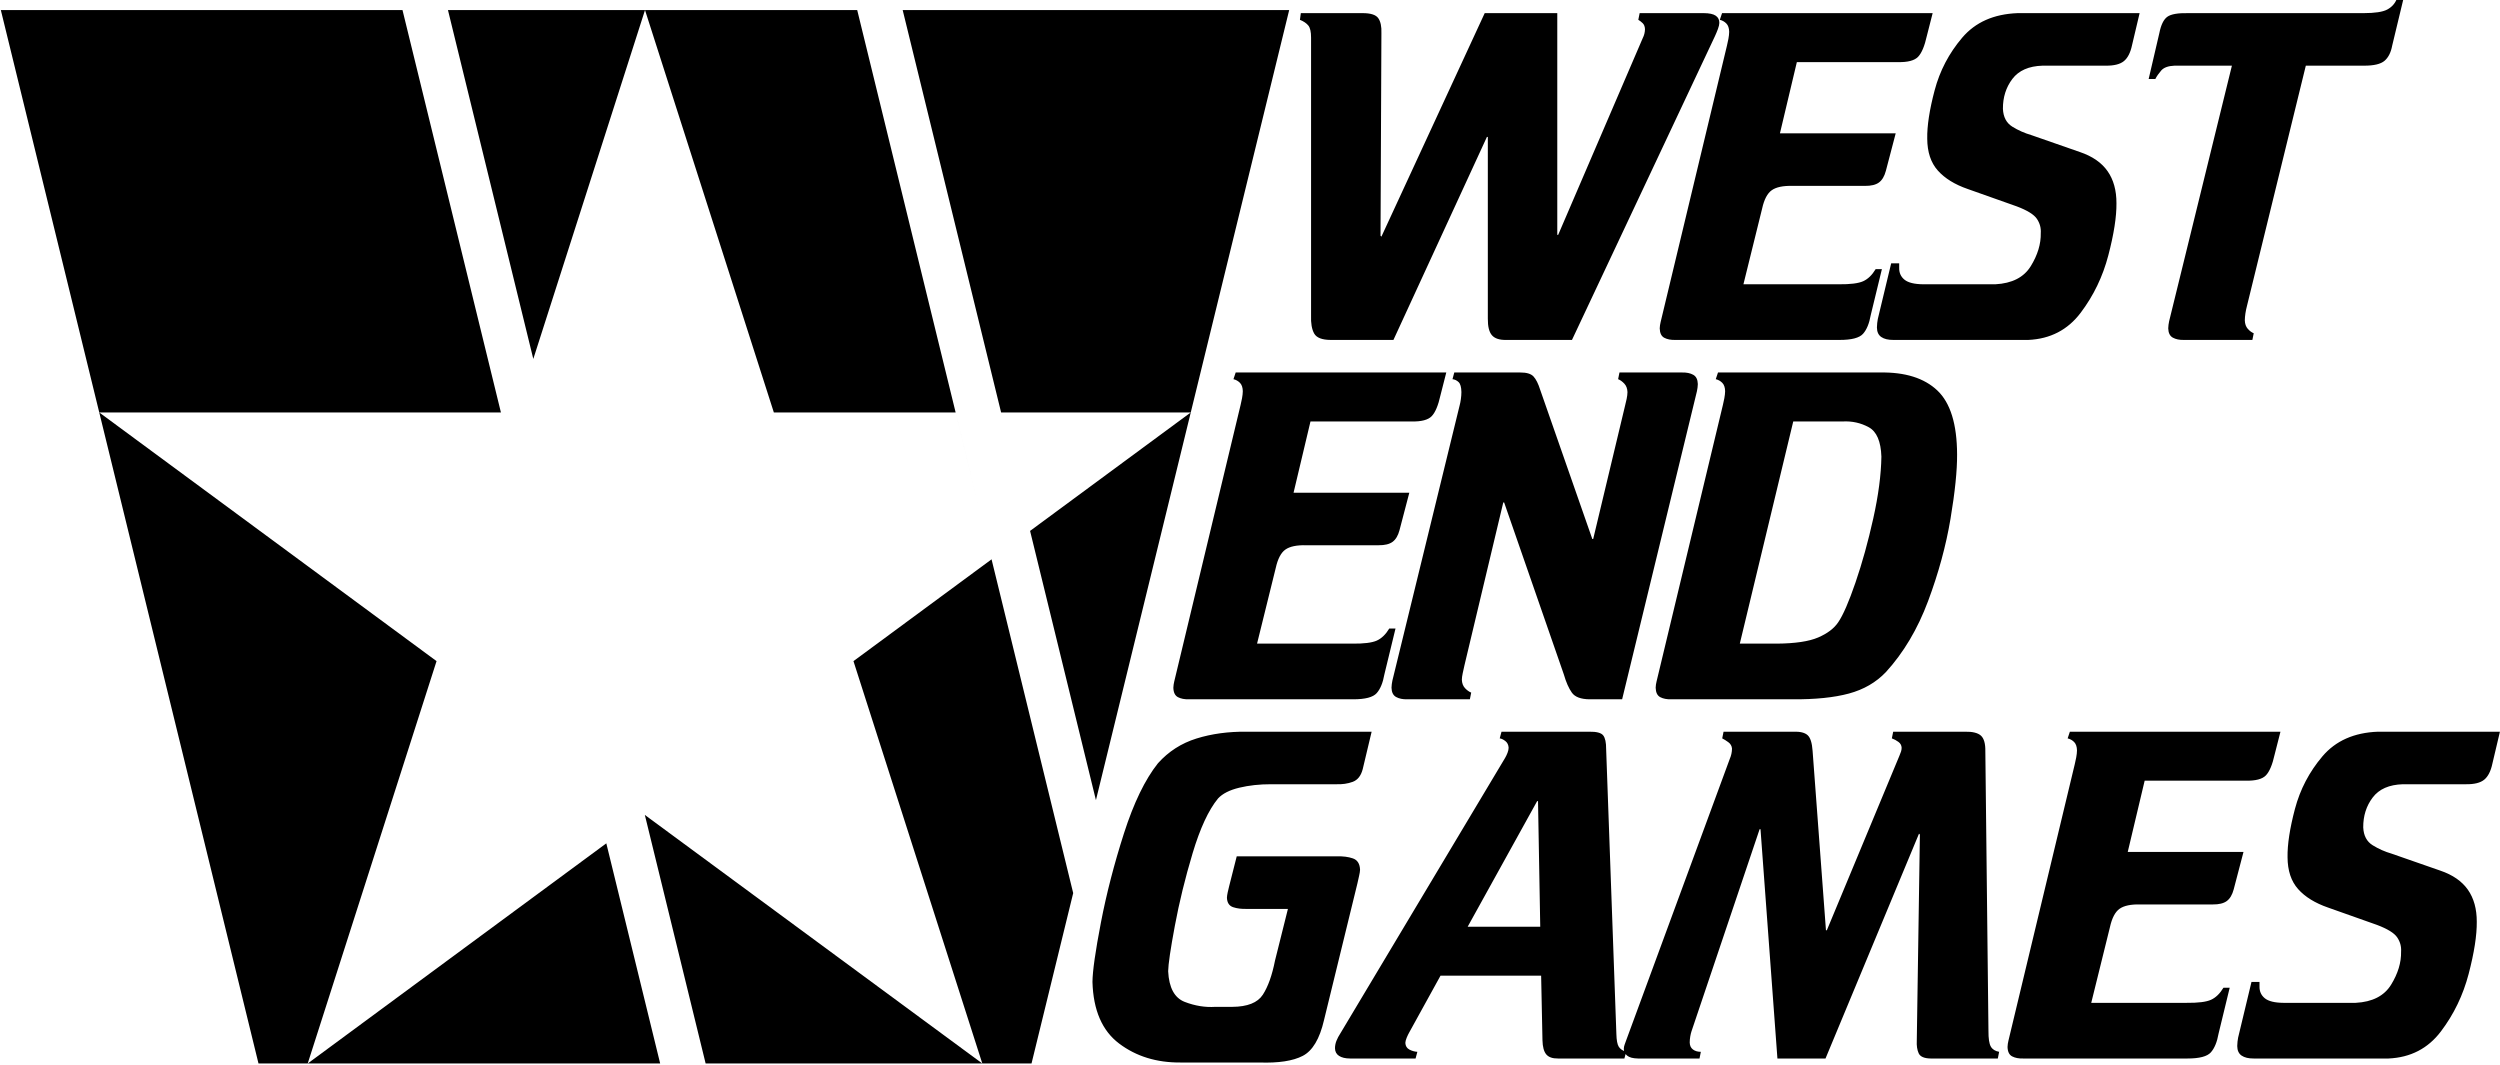
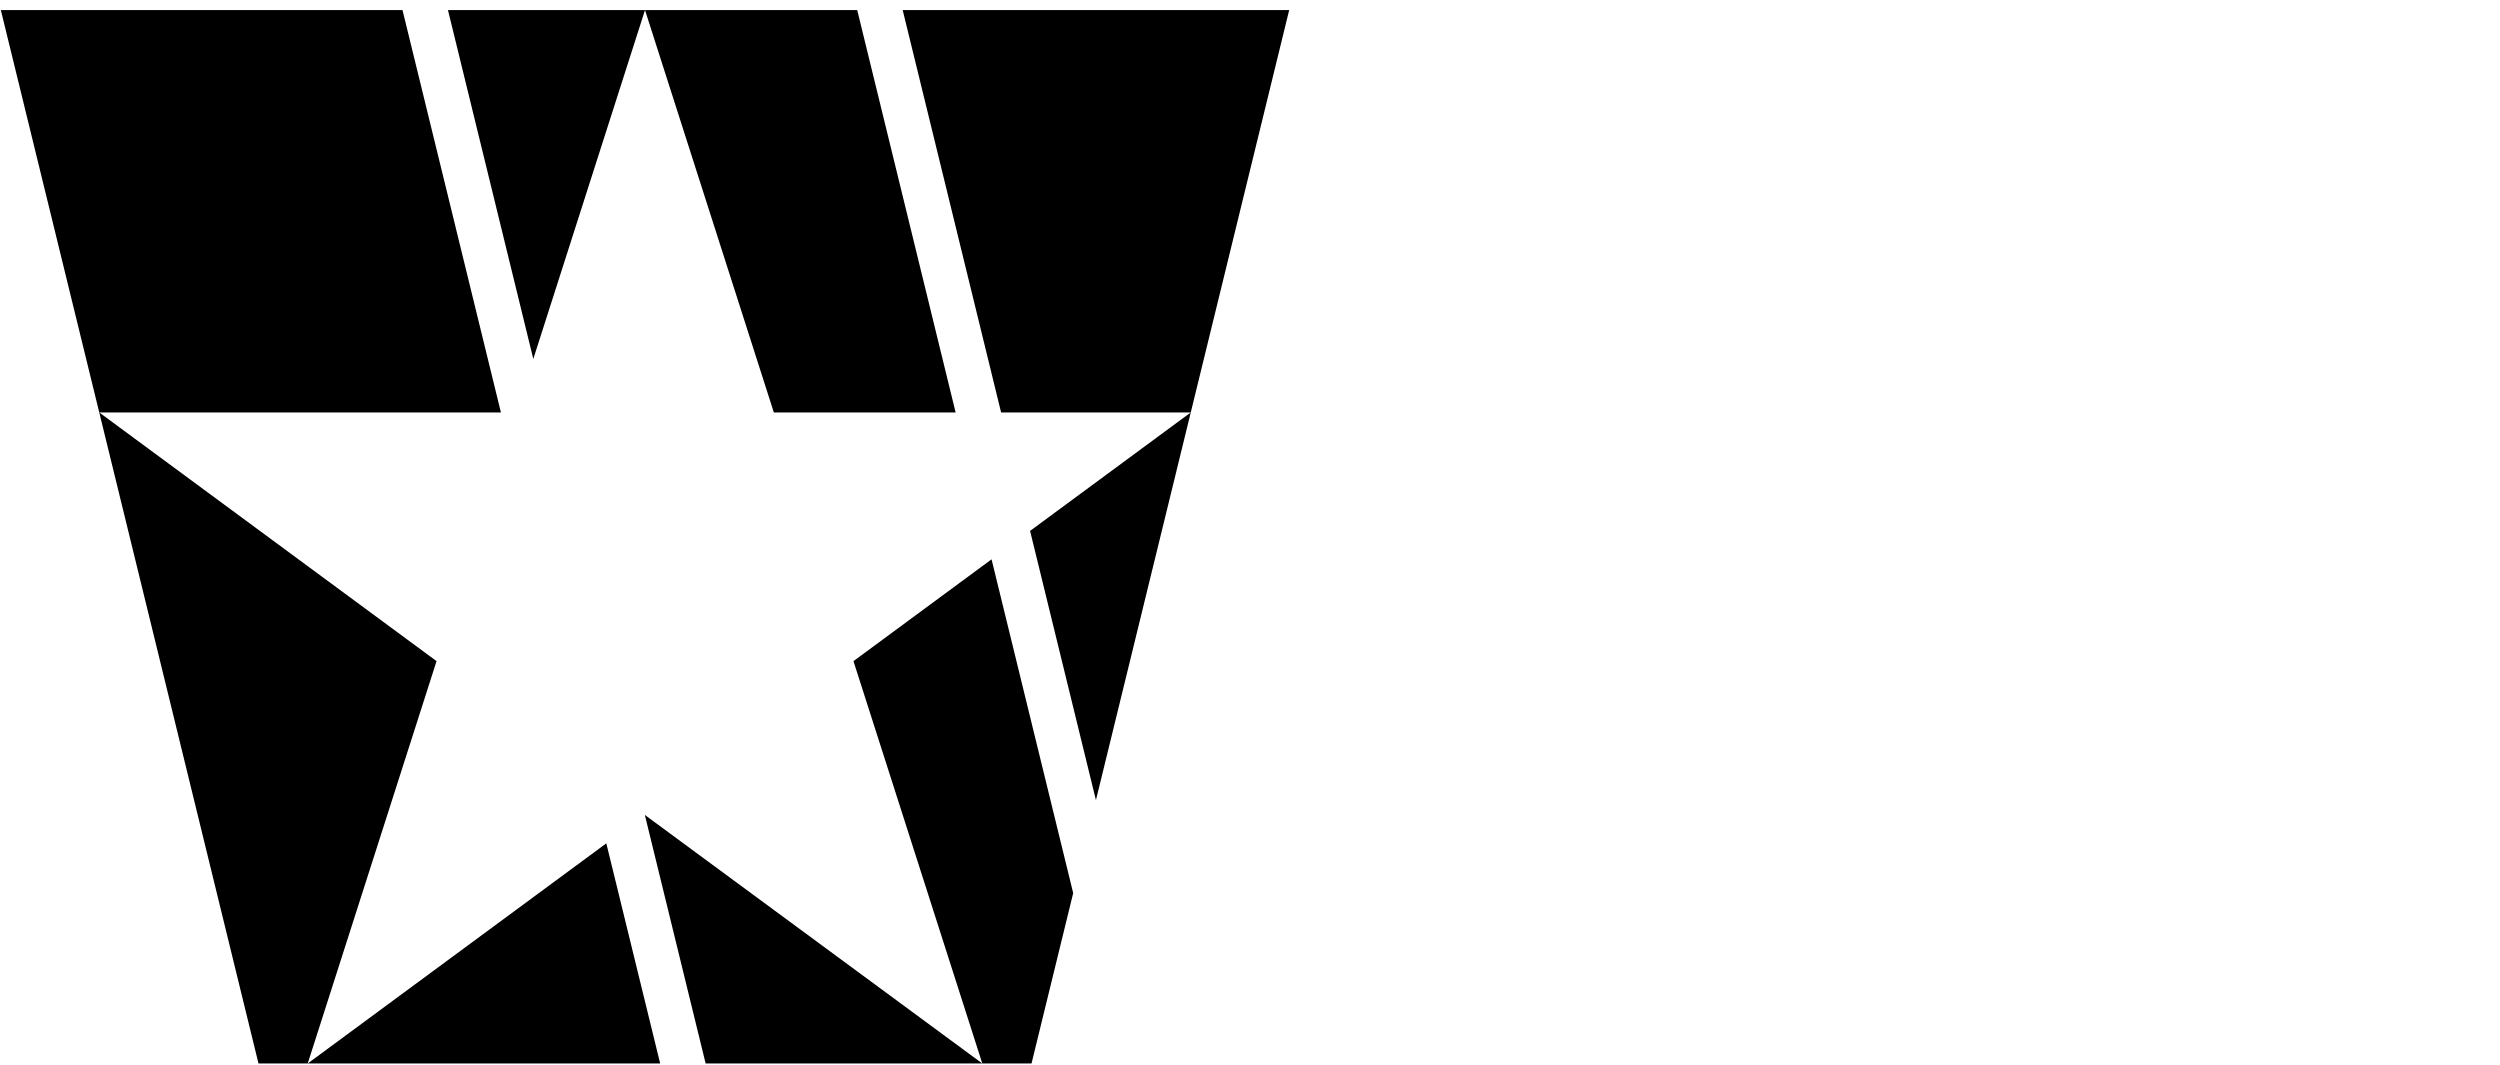
<svg xmlns="http://www.w3.org/2000/svg" version="1.0" width="160" height="68.131" id="svg2">
  <defs id="defs4">
    <clipPath id="clipPath2750">
-       <path d="M 91.095,569.046 L 187.004,569.046 L 187.004,631.377 L 91.095,631.377 L 91.095,569.046 z" id="path2752" />
-     </clipPath>
+       </clipPath>
    <clipPath id="clipPath2742">
-       <path d="M 91.095,569.046 L 187.004,569.046 L 187.004,631.377 L 91.095,631.377 L 91.095,569.046 z" id="path2744" />
-     </clipPath>
+       </clipPath>
    <clipPath id="clipPath2734">
      <path d="M -47.955,-31.166 L -47.955,31.166 L 47.955,31.166 L 47.955,-31.166 L -47.955,-31.166 z" id="path2736" />
    </clipPath>
    <clipPath id="clipPath2418">
-       <path d="M 0,0 L 612,0 L 612,792 L 0,792 L 0,0 z" id="path2420" />
-     </clipPath>
+       </clipPath>
  </defs>
  <g transform="translate(-24.254,-114.231)" id="layer1">
    <g transform="matrix(0.681,0,0,0.681,171.991,-3.865)" id="g2424">
      <path d="M -179.115,174.362 L -216.863,174.362 L -192.648,273.362 L -154.899,273.362 L -159.96,252.672 L -188.023,273.362 L -175.915,235.548 L -207.614,212.177 L -169.865,212.177 L -179.115,174.362 z M -136.381,174.362 L -174.842,174.362 L -166.822,207.149 L -156.324,174.362 L -144.216,212.177 L -127.132,212.177 L -123.755,225.98 L -136.733,235.548 L -124.625,273.362 L -156.34,250.003 L -150.626,273.362 L -120,273.362 L -116.083,257.347 L -136.381,174.362 z M -95.784,174.362 L -132.108,174.362 L -122.858,212.177 L -105.034,212.177 L -120.135,223.31 L -113.946,248.612 L -95.784,174.362 z" id="path12314" style="opacity:1;fill:#000000;fill-opacity:1;fill-rule:nonzero;stroke:none;stroke-width:0.35;stroke-linecap:butt;stroke-linejoin:miter;marker:none;marker-start:none;marker-mid:none;marker-end:none;stroke-miterlimit:4;stroke-dashoffset:0;stroke-opacity:1;visibility:visible;display:inline;overflow:visible;enable-background:accumulate" />
-       <path d="M -85.987,205.362 L -77.2,186.282 L -77.116,186.282 L -77.116,203.354 C -77.123,204.096 -76.994,204.619 -76.729,204.923 C -76.464,205.226 -76.022,205.373 -75.401,205.362 L -69.208,205.362 L -55.777,176.826 C -55.668,176.59 -55.572,176.36 -55.489,176.135 C -55.407,175.91 -55.363,175.722 -55.359,175.57 C -55.354,175.276 -55.468,175.049 -55.698,174.891 C -55.93,174.732 -56.304,174.652 -56.823,174.65 L -62.848,174.65 L -62.974,175.278 C -62.838,175.356 -62.702,175.461 -62.566,175.591 C -62.43,175.722 -62.357,175.91 -62.346,176.156 C -62.353,176.456 -62.423,176.735 -62.555,176.993 L -70.505,195.487 L -70.589,195.487 L -70.589,174.65 L -77.409,174.65 L -87.117,195.655 L -87.2,195.571 L -87.117,176.533 C -87.093,175.905 -87.193,175.435 -87.415,175.121 C -87.637,174.807 -88.124,174.65 -88.874,174.65 L -94.69,174.65 L -94.774,175.278 C -94.419,175.423 -94.156,175.603 -93.984,175.816 C -93.812,176.03 -93.727,176.408 -93.728,176.951 L -93.728,203.061 C -93.756,203.797 -93.658,204.364 -93.435,204.761 C -93.212,205.157 -92.696,205.358 -91.887,205.362 L -85.987,205.362 L -85.987,205.362 z M -35.312,174.65 L -55.104,174.65 L -55.313,175.278 C -55.075,175.335 -54.871,175.45 -54.701,175.623 C -54.531,175.795 -54.442,176.057 -54.434,176.407 C -54.438,176.605 -54.462,176.827 -54.507,177.072 C -54.553,177.317 -54.598,177.528 -54.643,177.704 L -60.878,203.688 C -60.9,203.776 -60.919,203.873 -60.935,203.981 C -60.952,204.089 -60.961,204.187 -60.962,204.274 C -60.95,204.722 -60.806,205.019 -60.527,205.163 C -60.249,205.308 -59.906,205.374 -59.497,205.362 L -44.057,205.362 C -42.934,205.364 -42.2,205.172 -41.855,204.787 C -41.511,204.402 -41.269,203.812 -41.128,203.019 L -40.082,198.709 L -40.668,198.709 C -41.001,199.263 -41.392,199.641 -41.84,199.844 C -42.288,200.047 -43.055,200.143 -44.141,200.132 L -53.095,200.132 L -51.338,193.019 C -51.149,192.161 -50.847,191.586 -50.433,191.293 C -50.019,191 -49.372,190.864 -48.493,190.885 L -41.672,190.885 C -41.096,190.891 -40.658,190.785 -40.359,190.566 C -40.06,190.347 -39.843,189.979 -39.706,189.462 L -38.785,185.947 L -49.664,185.947 L -48.074,179.253 L -38.576,179.253 C -37.652,179.273 -37.021,179.107 -36.683,178.756 C -36.344,178.404 -36.069,177.747 -35.856,176.784 L -35.312,174.65 L -35.312,174.65 z M -26.323,205.362 C -24.258,205.269 -22.618,204.419 -21.404,202.813 C -20.19,201.207 -19.322,199.406 -18.801,197.409 C -18.279,195.413 -18.025,193.782 -18.038,192.517 C -18.035,191.304 -18.314,190.298 -18.875,189.499 C -19.436,188.699 -20.301,188.101 -21.469,187.705 L -26.03,186.115 C -26.673,185.928 -27.271,185.663 -27.824,185.32 C -28.378,184.976 -28.672,184.418 -28.708,183.646 C -28.715,182.562 -28.419,181.624 -27.819,180.832 C -27.219,180.041 -26.274,179.626 -24.984,179.587 L -19.042,179.587 C -18.265,179.596 -17.697,179.453 -17.337,179.158 C -16.978,178.864 -16.724,178.365 -16.574,177.663 L -15.862,174.65 L -27.327,174.65 C -29.566,174.734 -31.304,175.505 -32.542,176.965 C -33.78,178.425 -34.641,180.071 -35.125,181.903 C -35.61,183.734 -35.842,185.25 -35.821,186.449 C -35.814,187.708 -35.483,188.705 -34.827,189.441 C -34.172,190.177 -33.234,190.756 -32.014,191.178 L -27.411,192.81 C -26.42,193.183 -25.787,193.576 -25.512,193.986 C -25.238,194.397 -25.117,194.841 -25.151,195.32 C -25.13,196.344 -25.444,197.382 -26.093,198.432 C -26.741,199.482 -27.85,200.049 -29.419,200.132 L -36.198,200.132 C -37.024,200.125 -37.61,199.982 -37.955,199.703 C -38.3,199.424 -38.468,199.051 -38.457,198.584 L -38.457,198.165 L -39.21,198.165 L -40.466,203.396 C -40.514,203.64 -40.542,203.905 -40.549,204.191 C -40.545,204.606 -40.407,204.905 -40.136,205.09 C -39.865,205.275 -39.487,205.366 -39.001,205.362 L -26.323,205.362 L -26.323,205.362 z M -5.264,205.362 L -5.138,204.735 C -5.338,204.653 -5.524,204.513 -5.698,204.316 C -5.871,204.119 -5.964,203.854 -5.975,203.521 C -5.968,203.103 -5.898,202.642 -5.766,202.14 L -0.242,179.587 L 5.239,179.587 C 6.154,179.59 6.792,179.438 7.153,179.132 C 7.514,178.826 7.755,178.35 7.875,177.704 L 8.921,173.353 L 8.293,173.353 C 8.117,173.773 7.821,174.094 7.404,174.315 C 6.987,174.537 6.252,174.648 5.197,174.65 L -11.289,174.65 C -12.257,174.629 -12.915,174.744 -13.261,174.995 C -13.607,175.246 -13.856,175.759 -14.009,176.533 L -15.013,180.843 L -14.385,180.843 C -14.258,180.589 -14.073,180.322 -13.831,180.042 C -13.588,179.763 -13.173,179.611 -12.586,179.587 L -7.188,179.587 L -13.088,203.605 C -13.11,203.695 -13.129,203.807 -13.146,203.94 C -13.162,204.072 -13.171,204.184 -13.172,204.274 C -13.16,204.704 -13.016,204.995 -12.738,205.148 C -12.46,205.3 -12.116,205.372 -11.707,205.362 L -5.264,205.362 L -5.264,205.362 z M -81.021,208.422 L -100.812,208.422 L -101.022,209.05 C -100.784,209.108 -100.58,209.223 -100.41,209.395 C -100.24,209.568 -100.151,209.829 -100.143,210.18 C -100.146,210.378 -100.171,210.599 -100.216,210.844 C -100.261,211.089 -100.307,211.3 -100.352,211.477 L -106.587,237.461 C -106.608,237.548 -106.628,237.646 -106.644,237.754 C -106.661,237.862 -106.669,237.959 -106.67,238.047 C -106.659,238.495 -106.514,238.791 -106.236,238.936 C -105.958,239.081 -105.615,239.147 -105.206,239.135 L -89.766,239.135 C -88.642,239.136 -87.908,238.945 -87.564,238.559 C -87.22,238.174 -86.977,237.585 -86.837,236.791 L -85.791,232.482 L -86.377,232.482 C -86.71,233.035 -87.1,233.413 -87.548,233.617 C -87.996,233.82 -88.764,233.916 -89.85,233.904 L -98.804,233.904 L -97.047,226.791 C -96.857,225.933 -96.556,225.358 -96.142,225.065 C -95.728,224.772 -95.081,224.636 -94.201,224.657 L -87.381,224.657 C -86.805,224.663 -86.367,224.557 -86.068,224.338 C -85.769,224.119 -85.551,223.751 -85.414,223.234 L -84.494,219.72 L -95.373,219.72 L -93.783,213.025 L -84.285,213.025 C -83.361,213.045 -82.73,212.879 -82.391,212.528 C -82.053,212.177 -81.778,211.52 -81.565,210.556 L -81.021,208.422 L -81.021,208.422 z M -78.804,239.135 L -78.679,238.507 C -78.88,238.425 -79.073,238.286 -79.259,238.089 C -79.445,237.891 -79.544,237.626 -79.557,237.293 C -79.555,237.126 -79.528,236.927 -79.479,236.697 C -79.429,236.467 -79.372,236.206 -79.306,235.913 L -75.666,220.64 L -75.582,220.64 L -69.975,236.791 C -69.762,237.53 -69.509,238.103 -69.217,238.512 C -68.925,238.921 -68.369,239.128 -67.548,239.135 L -64.494,239.135 L -57.464,210.18 C -57.443,210.089 -57.424,209.977 -57.407,209.845 C -57.39,209.712 -57.382,209.601 -57.381,209.51 C -57.392,209.081 -57.537,208.789 -57.815,208.637 C -58.093,208.484 -58.436,208.413 -58.845,208.422 L -64.745,208.422 L -64.871,209.05 C -64.669,209.132 -64.476,209.271 -64.29,209.468 C -64.104,209.665 -64.005,209.93 -63.992,210.263 C -63.995,210.454 -64.021,210.669 -64.07,210.907 C -64.12,211.145 -64.178,211.391 -64.243,211.644 L -67.214,224.071 L -67.297,224.071 L -72.193,210.054 C -72.376,209.474 -72.585,209.055 -72.821,208.799 C -73.056,208.543 -73.474,208.417 -74.076,208.422 L -80.269,208.422 L -80.436,209.05 C -80.218,209.077 -80.026,209.169 -79.861,209.327 C -79.695,209.485 -79.608,209.797 -79.599,210.263 C -79.601,210.48 -79.618,210.705 -79.651,210.938 C -79.684,211.171 -79.723,211.364 -79.766,211.519 L -86.085,237.377 C -86.106,237.468 -86.126,237.579 -86.142,237.712 C -86.159,237.844 -86.167,237.956 -86.168,238.047 C -86.157,238.476 -86.012,238.768 -85.734,238.92 C -85.456,239.073 -85.113,239.144 -84.704,239.135 L -78.804,239.135 L -78.804,239.135 z M -48.455,239.135 C -46.341,239.151 -44.586,238.972 -43.188,238.596 C -41.791,238.22 -40.632,237.549 -39.71,236.582 C -38.047,234.763 -36.725,232.539 -35.743,229.911 C -34.762,227.282 -34.059,224.705 -33.635,222.179 C -33.212,219.653 -33.005,217.634 -33.015,216.121 C -33.024,213.274 -33.645,211.269 -34.877,210.106 C -36.11,208.944 -37.902,208.382 -40.254,208.422 L -55.485,208.422 L -55.694,209.05 C -55.456,209.108 -55.252,209.223 -55.082,209.395 C -54.912,209.568 -54.823,209.829 -54.815,210.18 C -54.819,210.378 -54.843,210.599 -54.889,210.844 C -54.934,211.089 -54.979,211.3 -55.025,211.477 L -61.259,237.461 C -61.281,237.548 -61.3,237.646 -61.317,237.754 C -61.333,237.862 -61.342,237.959 -61.343,238.047 C -61.331,238.495 -61.187,238.791 -60.909,238.936 C -60.631,239.081 -60.287,239.147 -59.878,239.135 L -48.455,239.135 L -48.455,239.135 z M -48.413,213.025 L -43.769,213.025 C -42.885,212.977 -42.069,213.157 -41.321,213.564 C -40.573,213.971 -40.176,214.893 -40.129,216.331 C -40.155,218.031 -40.409,219.968 -40.893,222.142 C -41.376,224.316 -41.931,226.318 -42.559,228.149 C -43.186,229.979 -43.729,231.228 -44.187,231.896 C -44.574,232.474 -45.202,232.95 -46.07,233.324 C -46.939,233.698 -48.236,233.891 -49.962,233.904 L -53.435,233.904 L -48.413,213.025 L -48.413,213.025 z M -98.581,273.269 C -96.79,273.331 -95.434,273.124 -94.512,272.647 C -93.589,272.17 -92.923,271.053 -92.514,269.294 L -89.375,256.449 C -89.328,256.23 -89.276,255.998 -89.219,255.753 C -89.161,255.508 -89.13,255.308 -89.124,255.152 C -89.147,254.587 -89.374,254.231 -89.804,254.085 C -90.235,253.938 -90.734,253.875 -91.3,253.896 L -100.715,253.896 L -101.426,256.7 C -101.471,256.876 -101.517,257.068 -101.562,257.275 C -101.607,257.483 -101.632,257.653 -101.635,257.788 C -101.617,258.252 -101.423,258.547 -101.055,258.672 C -100.686,258.796 -100.252,258.85 -99.752,258.834 L -95.903,258.834 L -97.116,263.687 C -97.391,265.077 -97.773,266.147 -98.262,266.899 C -98.751,267.65 -99.708,268.03 -101.133,268.039 L -102.723,268.039 C -103.677,268.101 -104.636,267.946 -105.6,267.574 C -106.564,267.201 -107.083,266.241 -107.158,264.692 C -107.149,264.044 -106.94,262.619 -106.529,260.418 C -106.119,258.216 -105.562,255.942 -104.859,253.596 C -104.155,251.25 -103.36,249.537 -102.472,248.457 C -102.048,247.998 -101.38,247.66 -100.469,247.442 C -99.558,247.224 -98.566,247.116 -97.493,247.118 L -91.384,247.118 C -90.803,247.14 -90.28,247.065 -89.815,246.893 C -89.349,246.721 -89.035,246.322 -88.873,245.695 L -88.036,242.181 L -99.794,242.181 C -101.501,242.163 -103.067,242.376 -104.491,242.819 C -105.915,243.261 -107.125,244.039 -108.121,245.151 C -109.33,246.673 -110.394,248.87 -111.315,251.742 C -112.235,254.615 -112.956,257.404 -113.477,260.109 C -113.997,262.814 -114.262,264.677 -114.272,265.696 C -114.198,268.355 -113.361,270.286 -111.761,271.491 C -110.161,272.696 -108.236,273.289 -105.987,273.269 L -98.581,273.269 L -98.581,273.269 z M -83.906,272.893 L -83.739,272.265 C -84.005,272.249 -84.256,272.177 -84.492,272.051 C -84.727,271.924 -84.853,271.717 -84.868,271.428 C -84.863,271.295 -84.821,271.133 -84.743,270.942 C -84.664,270.751 -84.581,270.578 -84.492,270.424 L -81.563,265.11 L -72.106,265.11 L -71.981,271.177 C -71.967,271.798 -71.848,272.241 -71.625,272.506 C -71.402,272.771 -71.032,272.9 -70.516,272.893 L -64.282,272.893 L -64.115,272.265 C -64.443,272.161 -64.675,272.003 -64.81,271.789 C -64.945,271.576 -65.02,271.176 -65.035,270.591 L -65.997,243.812 C -65.993,243.195 -66.086,242.766 -66.275,242.526 C -66.464,242.285 -66.901,242.17 -67.587,242.181 L -75.83,242.181 L -75.998,242.808 C -75.835,242.829 -75.659,242.913 -75.469,243.059 C -75.28,243.206 -75.177,243.415 -75.161,243.687 C -75.164,243.837 -75.199,243.997 -75.266,244.168 C -75.332,244.339 -75.408,244.499 -75.496,244.649 L -90.935,270.466 C -91.123,270.754 -91.261,271.014 -91.349,271.245 C -91.437,271.476 -91.48,271.705 -91.479,271.93 C -91.475,272.245 -91.348,272.484 -91.098,272.647 C -90.847,272.81 -90.5,272.892 -90.057,272.893 L -83.906,272.893 L -83.906,272.893 z M -72.483,248.708 L -72.399,248.708 L -72.19,260.507 L -79.01,260.507 L -72.483,248.708 L -72.483,248.708 z M -57.222,272.893 L -57.097,272.265 C -57.397,272.265 -57.644,272.192 -57.84,272.045 C -58.035,271.899 -58.136,271.679 -58.143,271.386 C -58.141,271.194 -58.124,271.004 -58.091,270.816 C -58.058,270.629 -58.019,270.47 -57.976,270.34 L -51.574,251.344 L -51.49,251.344 L -49.9,272.893 L -45.381,272.893 L -36.594,251.762 L -36.511,251.846 L -36.803,271.219 C -36.828,271.692 -36.769,272.086 -36.626,272.401 C -36.483,272.717 -36.11,272.881 -35.506,272.893 L -29.188,272.893 L -29.063,272.265 C -29.434,272.201 -29.696,272.036 -29.847,271.768 C -29.999,271.501 -30.072,271.011 -30.067,270.299 L -30.36,244.022 C -30.348,243.304 -30.486,242.814 -30.773,242.552 C -31.06,242.29 -31.564,242.166 -32.284,242.181 L -39.021,242.181 L -39.147,242.808 C -38.925,242.889 -38.719,242.999 -38.529,243.138 C -38.339,243.276 -38.238,243.459 -38.226,243.687 C -38.227,243.81 -38.246,243.93 -38.284,244.048 C -38.321,244.165 -38.372,244.296 -38.435,244.44 L -45.256,260.842 L -45.339,260.842 L -46.595,243.98 C -46.646,243.227 -46.805,242.734 -47.07,242.5 C -47.336,242.265 -47.777,242.159 -48.394,242.181 L -54.963,242.181 L -55.088,242.808 C -54.922,242.89 -54.732,243.009 -54.518,243.164 C -54.305,243.319 -54.188,243.521 -54.168,243.771 C -54.175,244.112 -54.245,244.433 -54.377,244.733 L -64.126,271.219 C -64.172,271.345 -64.217,271.47 -64.262,271.596 C -64.308,271.721 -64.332,271.847 -64.336,271.972 C -64.34,272.23 -64.237,272.446 -64.027,272.621 C -63.817,272.795 -63.474,272.886 -62.997,272.893 L -57.222,272.893 L -57.222,272.893 z M -2.625,242.181 L -22.416,242.181 L -22.625,242.808 C -22.387,242.866 -22.183,242.981 -22.013,243.153 C -21.844,243.326 -21.755,243.588 -21.747,243.938 C -21.75,244.136 -21.775,244.357 -21.82,244.602 C -21.865,244.847 -21.911,245.058 -21.956,245.235 L -28.19,271.219 C -28.212,271.306 -28.231,271.404 -28.248,271.512 C -28.265,271.62 -28.273,271.718 -28.274,271.805 C -28.263,272.253 -28.118,272.549 -27.84,272.694 C -27.562,272.839 -27.218,272.905 -26.81,272.893 L -11.37,272.893 C -10.246,272.894 -9.512,272.703 -9.168,272.317 C -8.824,271.932 -8.581,271.343 -8.441,270.55 L -7.395,266.24 L -7.981,266.24 C -8.314,266.793 -8.704,267.172 -9.152,267.375 C -9.6,267.578 -10.367,267.674 -11.454,267.662 L -20.408,267.662 L -18.65,260.549 C -18.461,259.692 -18.16,259.116 -17.746,258.823 C -17.332,258.53 -16.685,258.394 -15.805,258.415 L -8.985,258.415 C -8.409,258.421 -7.971,258.315 -7.672,258.096 C -7.373,257.877 -7.155,257.51 -7.018,256.993 L -6.098,253.478 L -16.977,253.478 L -15.387,246.783 L -5.889,246.783 C -4.965,246.803 -4.333,246.638 -3.995,246.286 C -3.657,245.935 -3.381,245.278 -3.169,244.314 L -2.625,242.181 L -2.625,242.181 z M 7.539,272.893 C 9.604,272.799 11.244,271.95 12.458,270.343 C 13.672,268.737 14.54,266.936 15.062,264.94 C 15.583,262.943 15.837,261.312 15.824,260.047 C 15.828,258.835 15.549,257.829 14.987,257.029 C 14.426,256.23 13.561,255.632 12.393,255.235 L 7.832,253.645 C 7.19,253.459 6.592,253.194 6.038,252.85 C 5.485,252.507 5.19,251.949 5.154,251.177 C 5.147,250.092 5.444,249.154 6.044,248.363 C 6.643,247.571 7.588,247.156 8.878,247.118 L 14.82,247.118 C 15.598,247.127 16.166,246.984 16.525,246.689 C 16.884,246.394 17.139,245.896 17.289,245.193 L 18,242.181 L 6.535,242.181 C 4.296,242.264 2.558,243.036 1.32,244.496 C 0.083,245.956 -0.778,247.601 -1.263,249.433 C -1.747,251.265 -1.979,252.781 -1.959,253.98 C -1.952,255.239 -1.621,256.236 -0.965,256.972 C -0.309,257.708 0.628,258.286 1.849,258.708 L 6.452,260.34 C 7.443,260.714 8.076,261.106 8.35,261.517 C 8.625,261.927 8.745,262.372 8.711,262.851 C 8.732,263.875 8.418,264.912 7.77,265.963 C 7.121,267.013 6.012,267.58 4.443,267.662 L -2.335,267.662 C -3.162,267.656 -3.748,267.513 -4.093,267.234 C -4.438,266.955 -4.605,266.582 -4.595,266.114 L -4.595,265.696 L -5.348,265.696 L -6.603,270.926 C -6.652,271.17 -6.68,271.435 -6.687,271.721 C -6.683,272.136 -6.545,272.436 -6.274,272.621 C -6.003,272.806 -5.624,272.896 -5.139,272.893 L 7.539,272.893 L 7.539,272.893 z" id="text12326" style="font-size:41.843px;font-style:italic;font-variant:normal;font-weight:normal;font-stretch:normal;text-align:start;line-height:125%;writing-mode:lr-tb;text-anchor:start;opacity:1;fill:#000000;fill-opacity:1;stroke:none;stroke-width:1px;stroke-linecap:butt;stroke-linejoin:miter;stroke-opacity:1;font-family:ATCrillee;-inkscape-font-specification:ATCrillee Italic" />
    </g>
  </g>
</svg>